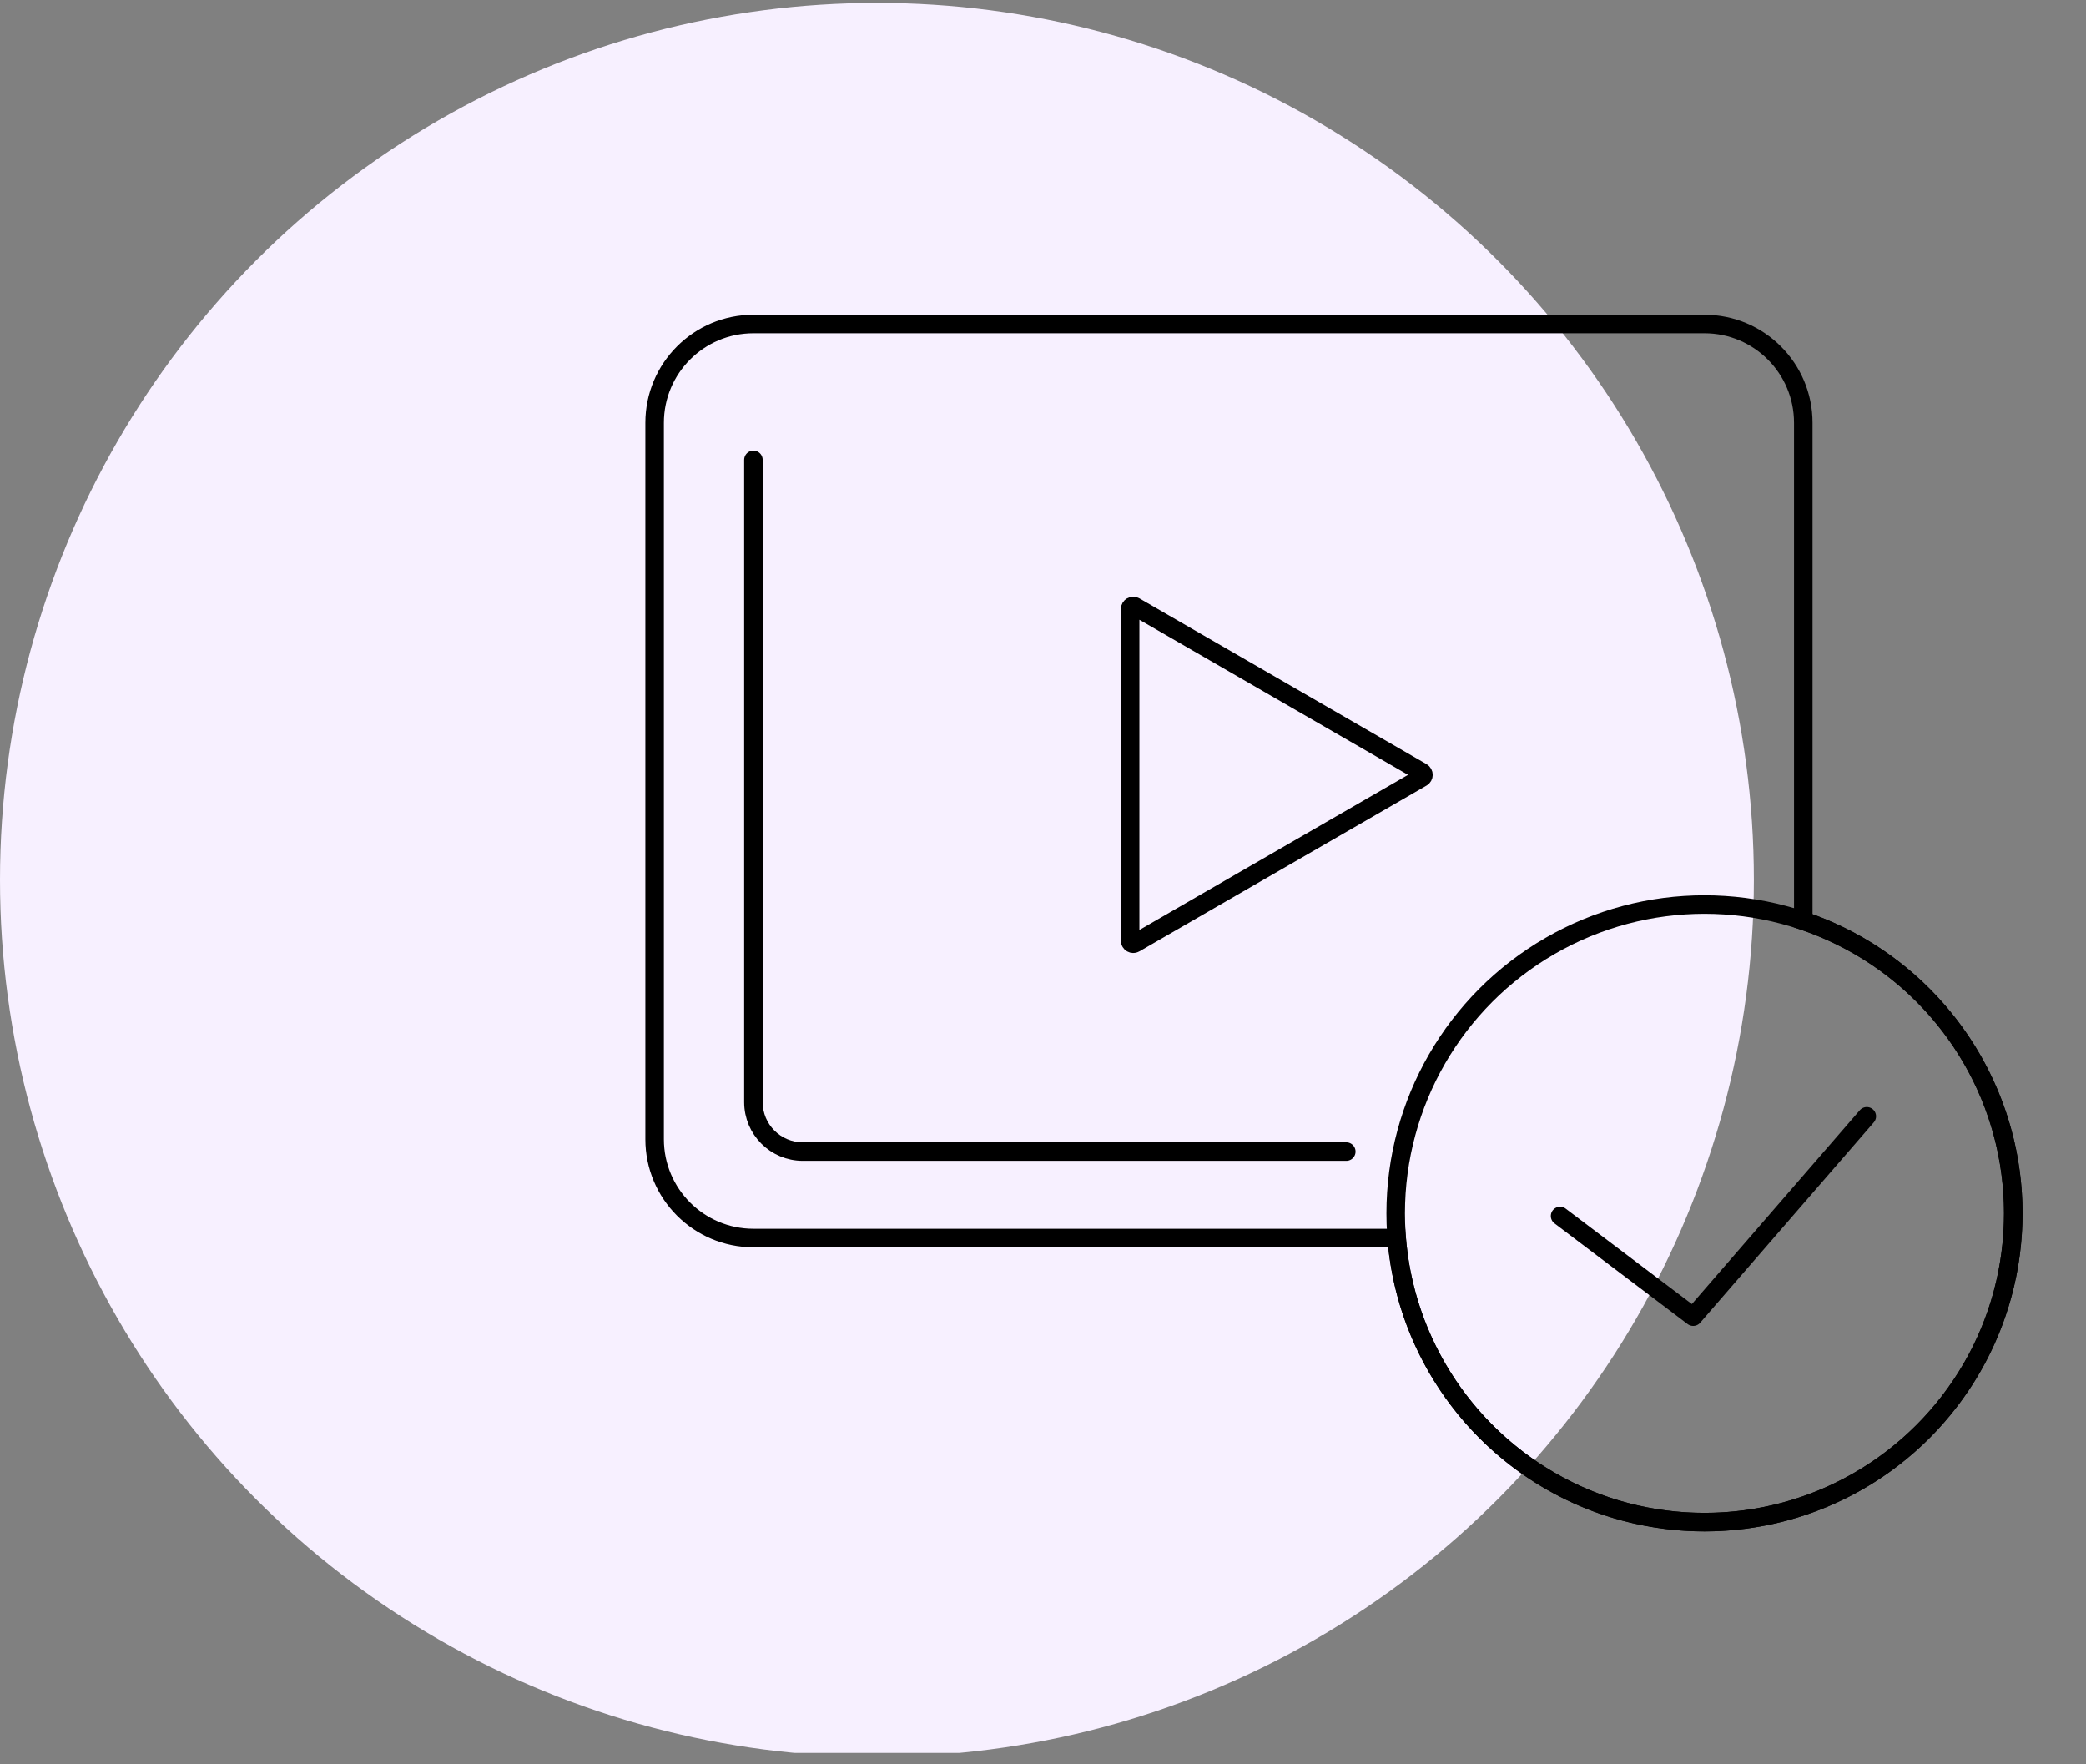
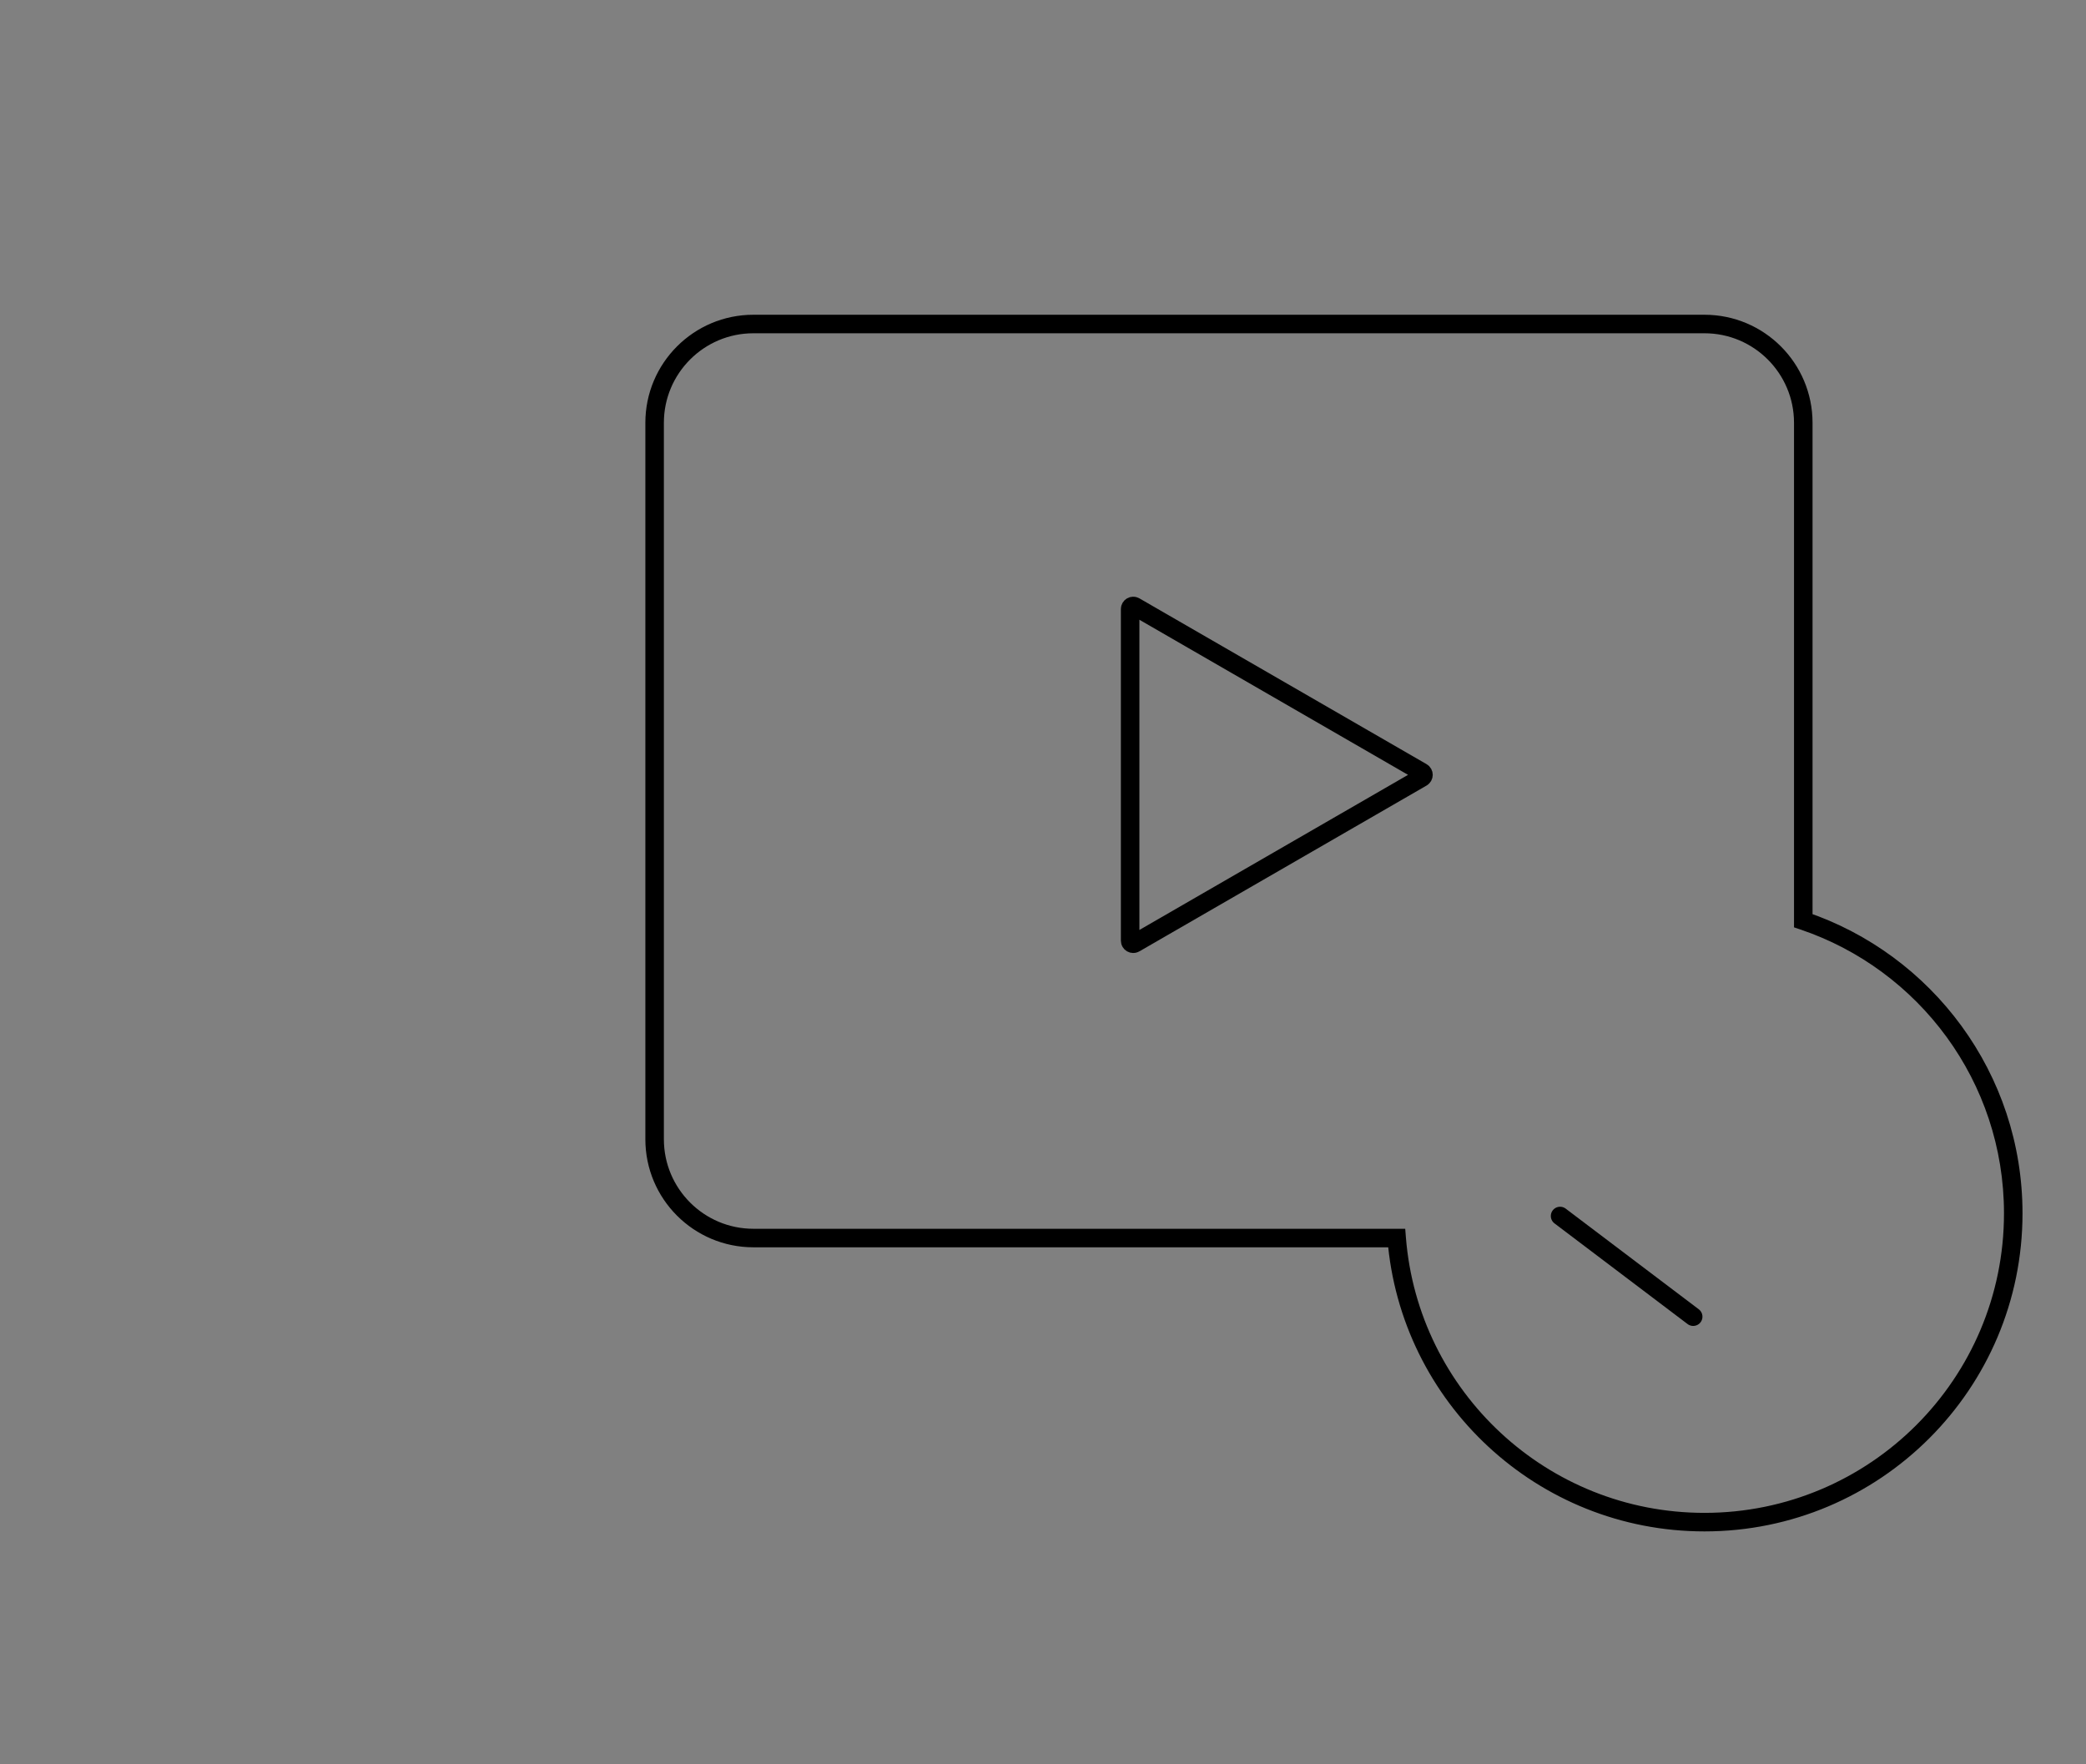
<svg xmlns="http://www.w3.org/2000/svg" width="149" height="126" viewBox="0 0 149 126" fill="none">
  <rect x="0" y="0" width="149" height="126" fill="#808080" stroke="none" />
  <g clip-path="url(#clip0_89_35)">
-     <circle cx="62.638" cy="62.843" r="62.638" fill="#F7F0FF" />
    <path d="M99.762 88.428L100.421 88.376L100.373 87.766H99.762V88.428ZM128.806 65.761H128.144V66.236L128.594 66.388L128.806 65.761ZM47.42 30.2C47.42 26.668 50.284 23.804 53.816 23.804V22.481C49.553 22.481 46.097 25.937 46.097 30.2H47.42ZM47.42 81.37V30.2H46.097V81.37H47.42ZM53.816 87.766C50.284 87.766 47.42 84.902 47.42 81.37H46.097C46.097 85.633 49.553 89.089 53.816 89.089V87.766ZM99.762 87.766H53.816V89.089H99.762V87.766ZM121.748 108.057C110.509 108.057 101.293 99.39 100.421 88.376L99.102 88.48C100.028 100.177 109.813 109.381 121.748 109.381V108.057ZM143.142 86.663C143.142 98.479 133.564 108.057 121.748 108.057V109.381C134.294 109.381 144.465 99.21 144.465 86.663H143.142ZM128.594 66.388C137.053 69.243 143.142 77.243 143.142 86.663H144.465C144.465 76.658 137.998 68.165 129.017 65.134L128.594 66.388ZM128.144 30.2V65.761H129.467V30.2H128.144ZM121.748 23.804C125.28 23.804 128.144 26.668 128.144 30.2H129.467C129.467 25.937 126.011 22.481 121.748 22.481V23.804ZM53.816 23.804H121.748V22.481H53.816V23.804Z" fill="black" />
-     <circle cx="121.748" cy="86.663" r="22.056" stroke="black" stroke-width="1.323" />
-     <path d="M111.434 86.853L120.942 94.044L133.342 79.733" stroke="black" stroke-width="1.323" stroke-linecap="round" stroke-linejoin="round" />
+     <path d="M111.434 86.853L120.942 94.044" stroke="black" stroke-width="1.323" stroke-linecap="round" stroke-linejoin="round" />
    <path d="M101.567 55.153C101.714 55.238 101.714 55.45 101.567 55.535L81.055 67.378C80.908 67.463 80.724 67.357 80.724 67.187V43.502C80.724 43.332 80.908 43.226 81.055 43.311L101.567 55.153Z" stroke="black" stroke-width="1.323" />
-     <path d="M53.816 32.847V78.723C53.816 80.672 55.396 82.252 57.345 82.252H96.163" stroke="black" stroke-width="1.323" stroke-linecap="round" />
  </g>
  <defs>
    <clipPath id="clip0_89_35">
      <rect width="149" height="125" fill="white" transform="translate(0 0.205)" />
    </clipPath>
  </defs>
</svg>